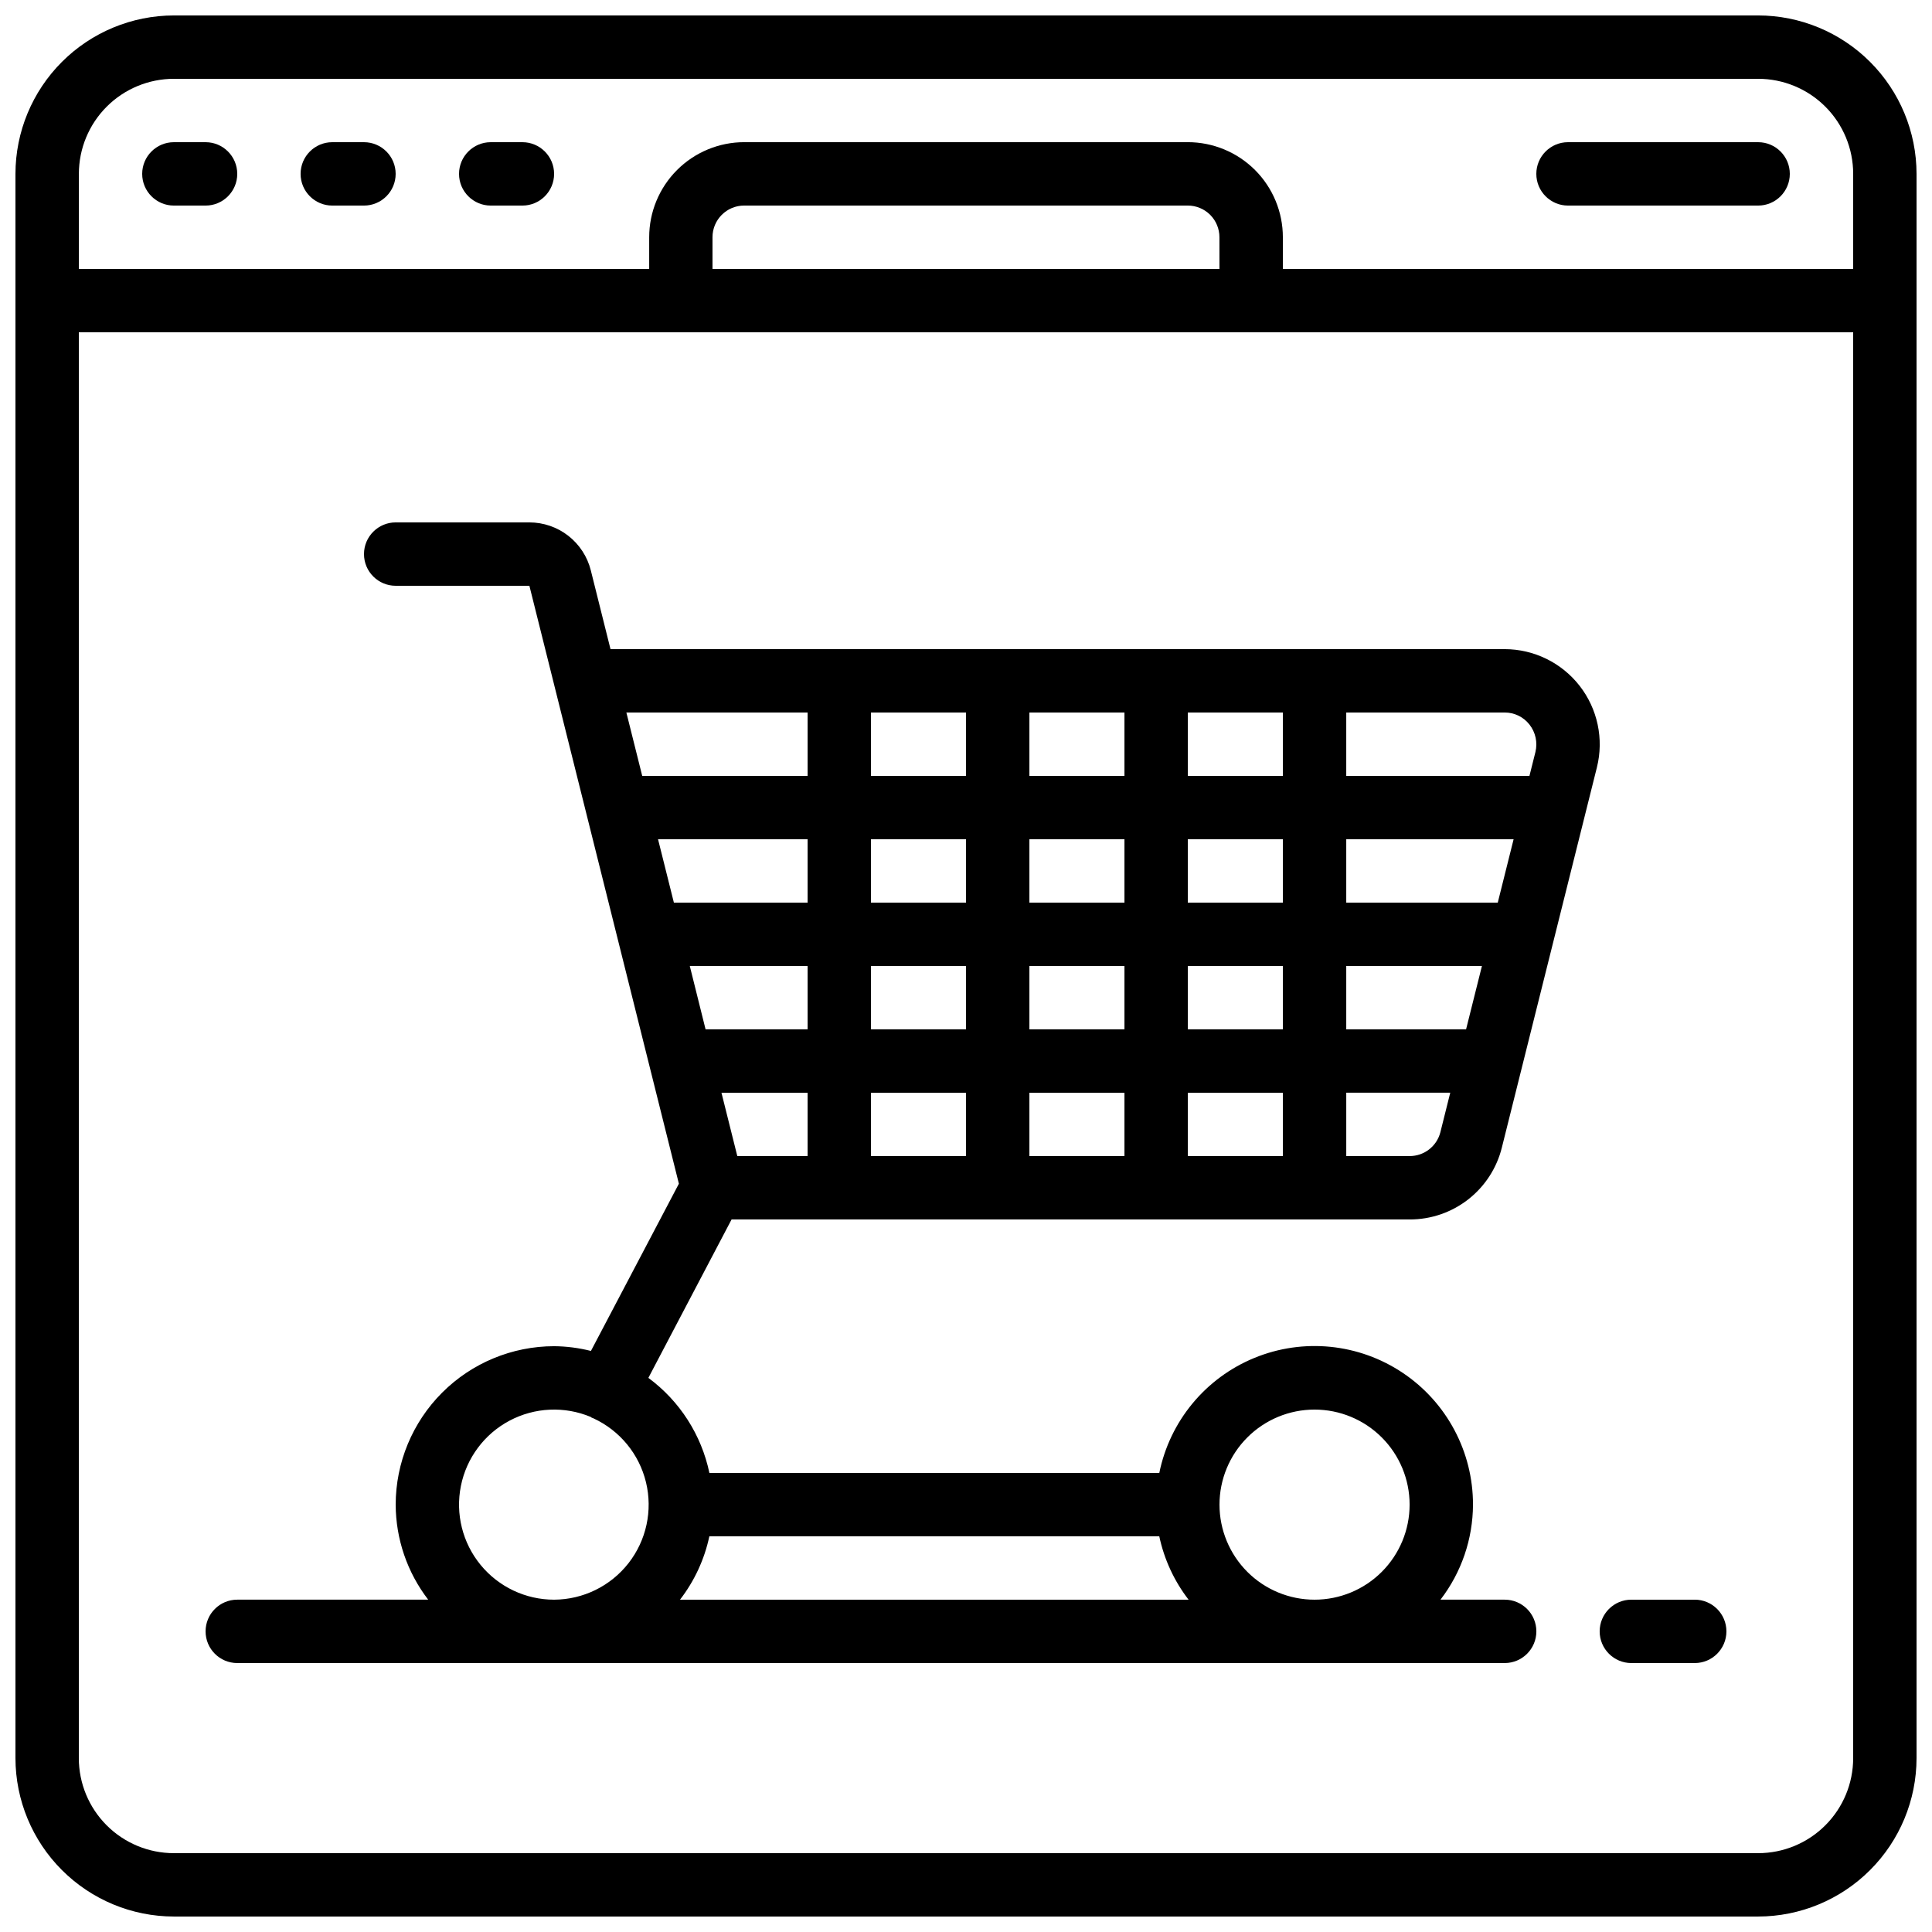
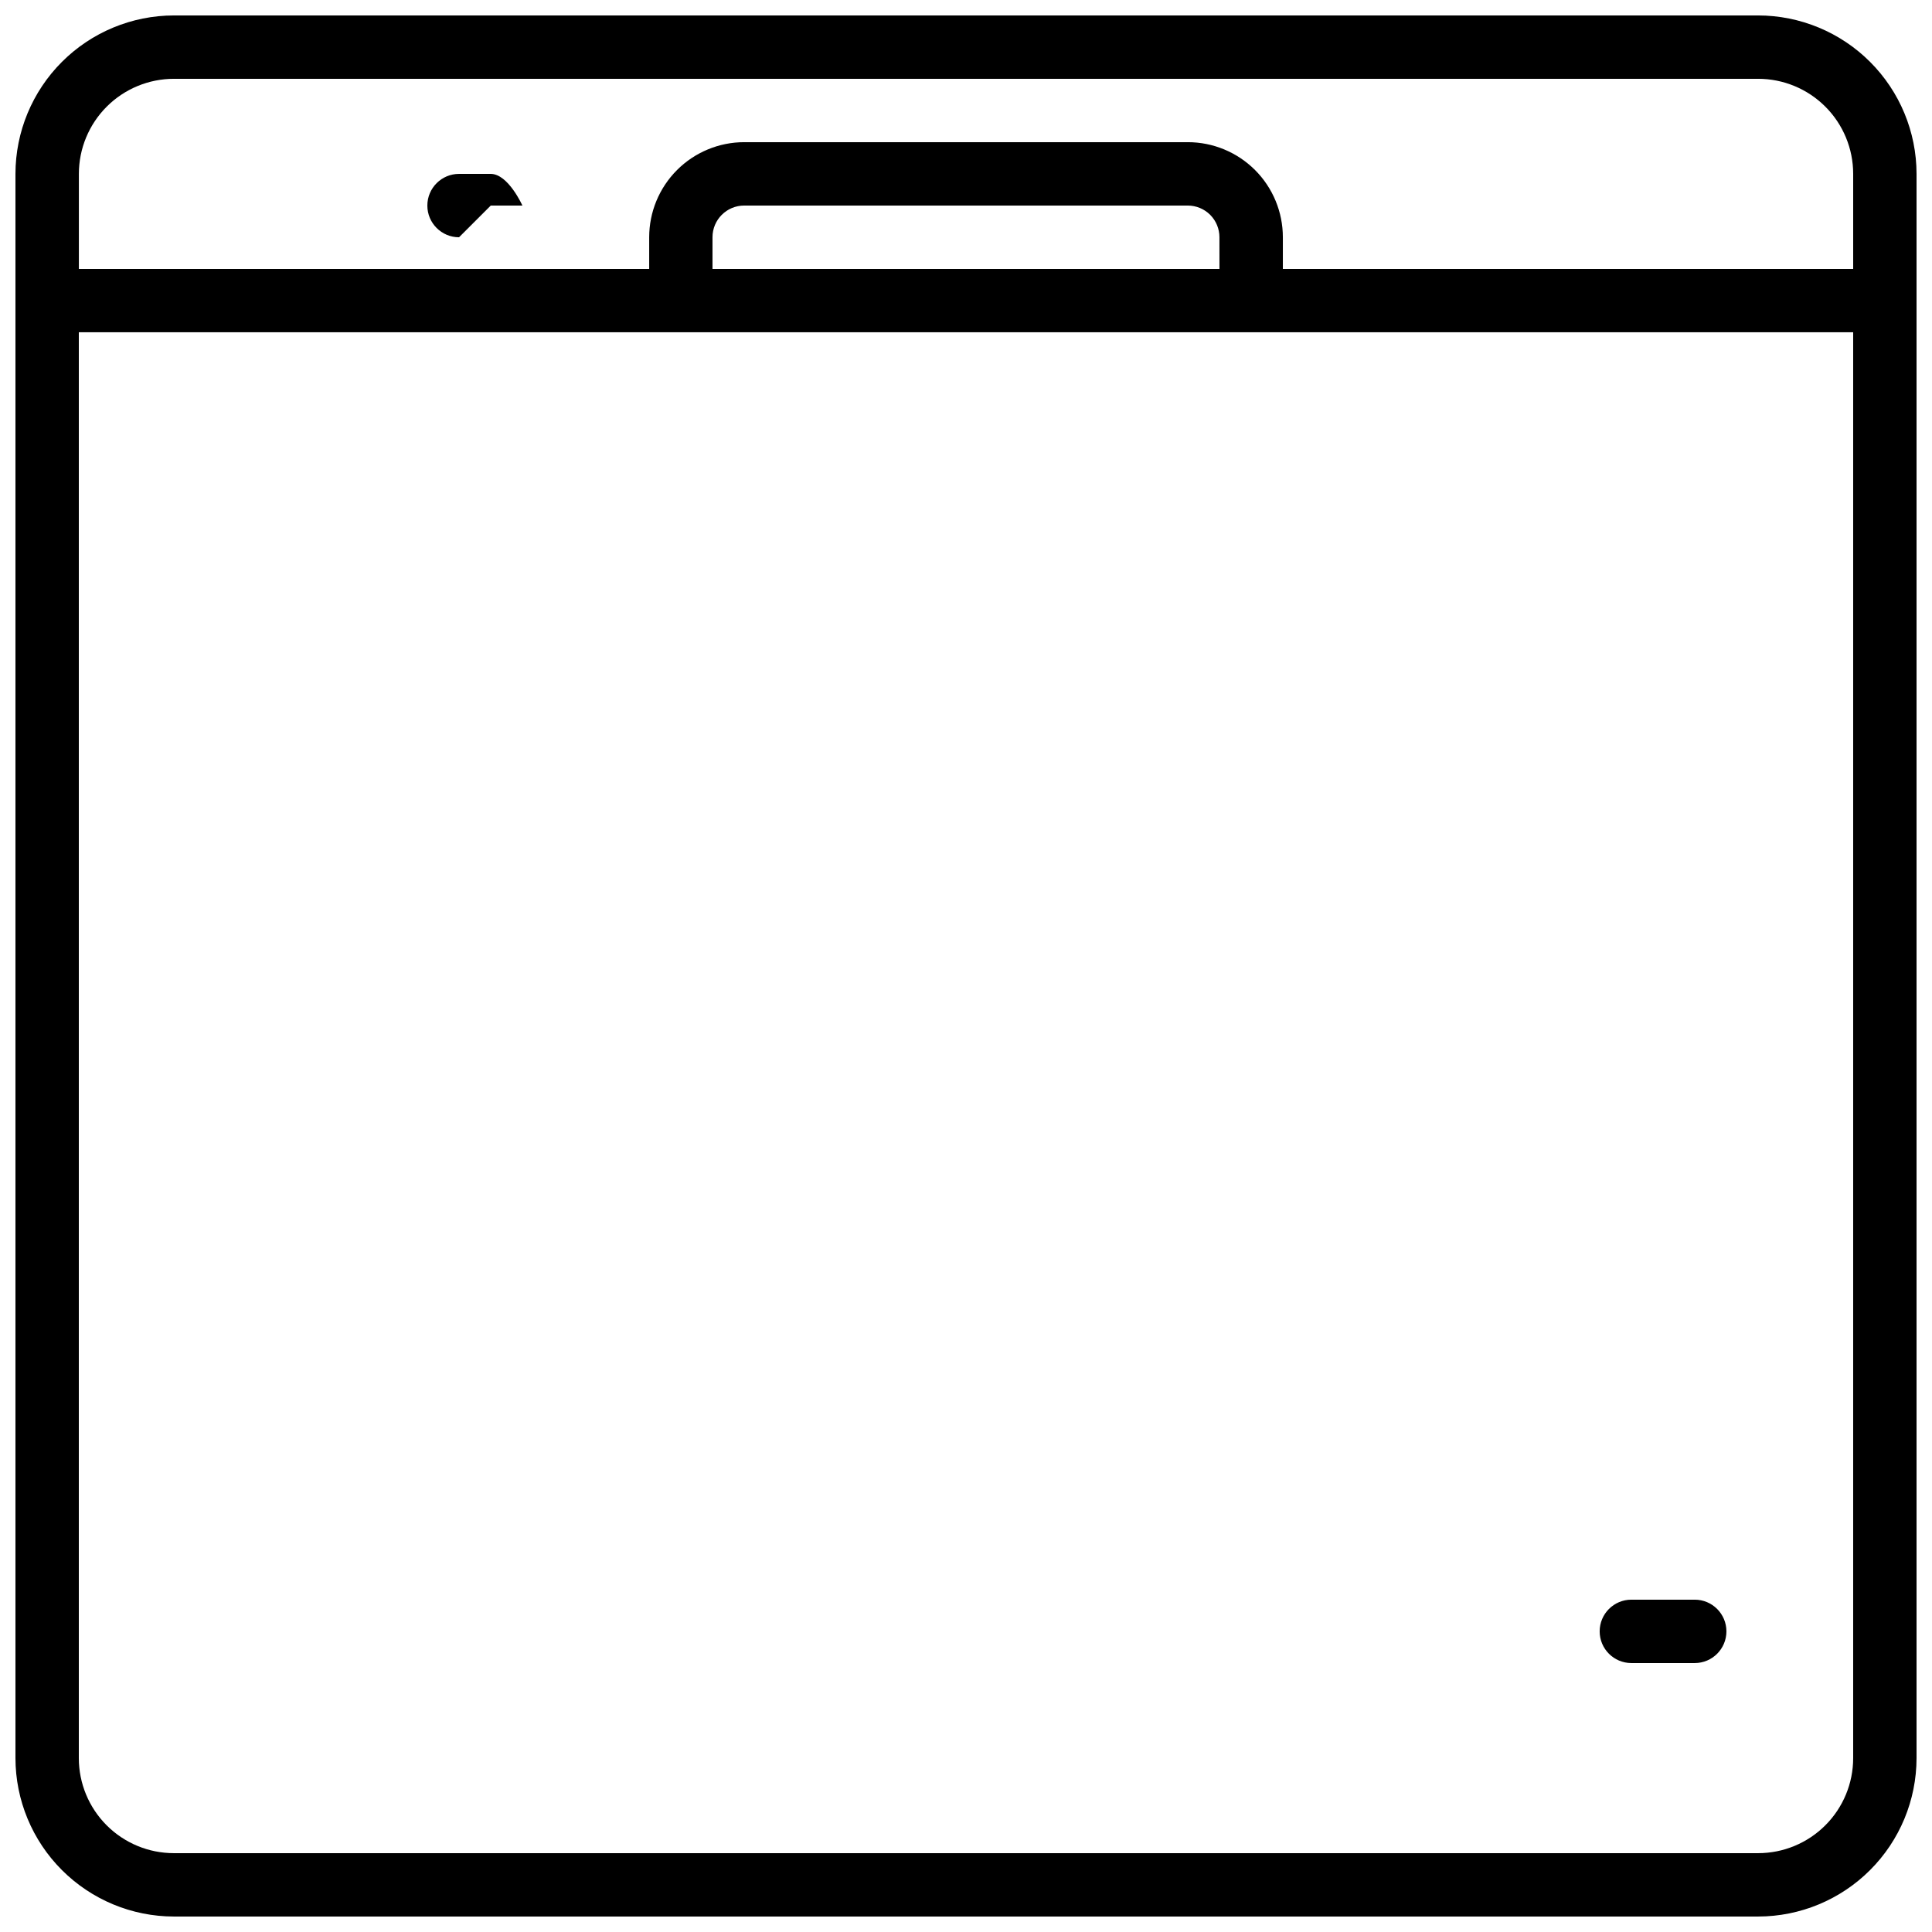
<svg xmlns="http://www.w3.org/2000/svg" width="800px" height="800px" version="1.1" viewBox="144 144 512 512">
  <defs>
    <clipPath id="a">
      <path d="m148.09 148.09h503.81v503.81h-503.81z" />
    </clipPath>
  </defs>
  <g clip-path="url(#a)">
    <path d="m190.08 651.9h419.84c11.133-0.012 21.805-4.441 29.672-12.312 7.871-7.867 12.301-18.539 12.312-29.672v-419.84c-0.012-11.133-4.441-21.801-12.312-29.672-7.867-7.871-18.539-12.301-29.672-12.312h-419.84c-11.133 0.012-21.801 4.441-29.672 12.312s-12.301 18.539-12.312 29.672v419.84c0.012 11.133 4.441 21.805 12.312 29.672 7.871 7.871 18.539 12.301 29.672 12.312zm419.84-16.793h-419.84c-6.68 0-13.09-2.652-17.812-7.379-4.723-4.723-7.379-11.129-7.379-17.812v-377.86h470.22v377.86c0 6.684-2.652 13.09-7.379 17.812-4.723 4.727-11.129 7.379-17.812 7.379zm-142.75-419.84h-134.35v-8.398c0-4.637 3.758-8.395 8.398-8.395h117.55c2.227 0 4.363 0.883 5.938 2.457 1.574 1.574 2.457 3.711 2.457 5.938zm-277.09-50.383h419.84c6.684 0 13.09 2.656 17.812 7.379 4.727 4.723 7.379 11.133 7.379 17.812v25.191h-151.14v-8.398c0-6.68-2.652-13.086-7.375-17.812-4.727-4.723-11.133-7.379-17.812-7.379h-117.55c-6.684 0-13.09 2.656-17.812 7.379-4.727 4.727-7.379 11.133-7.379 17.812v8.398h-151.14v-25.191c0-6.68 2.656-13.09 7.379-17.812s11.133-7.379 17.812-7.379z" />
  </g>
-   <path d="m190.08 198.48h8.398c4.637 0 8.395-3.762 8.395-8.398s-3.758-8.398-8.395-8.398h-8.398c-4.637 0-8.398 3.762-8.398 8.398s3.762 8.398 8.398 8.398z" />
-   <path d="m232.06 198.48h8.398-0.004c4.641 0 8.398-3.762 8.398-8.398s-3.758-8.398-8.398-8.398h-8.395c-4.637 0-8.398 3.762-8.398 8.398s3.762 8.398 8.398 8.398z" />
-   <path d="m274.05 198.48h8.398-0.004c4.641 0 8.398-3.762 8.398-8.398s-3.758-8.398-8.398-8.398h-8.395c-4.637 0-8.398 3.762-8.398 8.398s3.762 8.398 8.398 8.398z" />
-   <path d="m559.54 198.48h50.383-0.004c4.637 0 8.398-3.762 8.398-8.398s-3.762-8.398-8.398-8.398h-50.379c-4.637 0-8.398 3.762-8.398 8.398s3.762 8.398 8.398 8.398z" />
-   <path d="m542.75 316.03h-236.96l-5.215-20.859c-0.906-3.633-3-6.859-5.953-9.168-2.949-2.305-6.59-3.559-10.336-3.562h-35.426c-4.637 0-8.398 3.762-8.398 8.398 0 4.637 3.762 8.398 8.398 8.398h35.434l39.617 158.46-23.309 44.316c-3.191-0.805-6.469-1.227-9.758-1.258-11.129 0.012-21.801 4.441-29.672 12.309-7.871 7.871-12.301 18.543-12.312 29.676 0.031 9.113 3.059 17.965 8.617 25.188h-50.602c-4.637 0-8.395 3.762-8.395 8.398s3.758 8.398 8.395 8.398h335.88c4.637 0 8.395-3.762 8.395-8.398s-3.758-8.398-8.395-8.398h-17.012c5.555-7.223 8.582-16.074 8.613-25.188 0.016-14.008-6.957-27.102-18.59-34.906-11.629-7.805-26.387-9.297-39.344-3.973-12.957 5.32-22.406 16.754-25.195 30.48h-119.23c-2.113-10.098-7.871-19.066-16.172-25.191l22.051-41.984h179.69c5.617 0.02 11.082-1.848 15.512-5.301 4.434-3.457 7.578-8.297 8.93-13.75l25.191-100.76c1.875-7.527 0.18-15.5-4.59-21.617-4.773-6.117-12.094-9.699-19.852-9.711zm-210.76 235.11h119.23c1.297 6.109 3.949 11.852 7.766 16.793h-134.78c3.82-4.941 6.481-10.68 7.777-16.793zm160.38-33.586c6.68 0 13.09 2.652 17.812 7.379 4.723 4.723 7.379 11.129 7.379 17.812 0 6.68-2.656 13.086-7.379 17.812-4.723 4.723-11.133 7.375-17.812 7.375-6.68 0-13.09-2.652-17.812-7.375-4.723-4.727-7.379-11.133-7.379-17.812 0-6.684 2.656-13.09 7.379-17.812 4.723-4.727 11.133-7.379 17.812-7.379zm-201.52 50.379c-7.551 0.004-14.707-3.383-19.492-9.223-4.789-5.84-6.703-13.52-5.215-20.926 1.484-7.402 6.215-13.75 12.887-17.293 6.672-3.539 14.578-3.898 21.543-0.98 0.082 0.051 0.133 0.133 0.227 0.184 0.094 0.051 0.301 0.109 0.461 0.176 6.992 3.227 12.125 9.469 13.934 16.953 1.809 7.481 0.098 15.383-4.644 21.445-4.746 6.062-12 9.621-19.699 9.664zm258.47-231.92c1.617 2.051 2.199 4.731 1.586 7.269l-1.586 6.332h-48.551v-16.793h41.984c2.562-0.008 4.988 1.168 6.566 3.191zm-8.398 47.191-40.152-0.004v-16.793h44.352zm-8.398 33.586h-31.754v-16.793h35.957zm-193.13 33.586-4.199-16.793h22.828v16.793zm-12.594-50.383 31.223 0.004v16.793h-27.039zm48.016 0.004h25.191v16.793h-25.191zm41.984 0h25.191v16.793h-25.191zm0-16.793v-16.797h25.191v16.793zm41.984-16.793h25.191v16.793l-25.191-0.004zm0-16.793v-16.797h25.191v16.793zm-16.793 0-25.191-0.004v-16.793h25.191zm-41.984 0-25.191-0.004v-16.793h25.191zm0 16.793v16.793l-25.191-0.004v-16.793zm-41.984 16.793-35.438-0.004-4.199-16.793h39.637zm16.793 50.383h25.191v16.793l-25.191-0.004zm41.984 0h25.191v16.793l-25.191-0.004zm41.984 0h25.191v16.793l-25.191-0.004zm0-16.793v-16.797h25.191v16.793zm-100.76-83.973v16.793h-43.832l-4.199-16.793zm159.54 117.55h-16.793v-16.793h27.559l-2.621 10.488c-0.957 3.715-4.309 6.312-8.145 6.305z" />
+   <path d="m274.05 198.48h8.398-0.004s-3.758-8.398-8.398-8.398h-8.395c-4.637 0-8.398 3.762-8.398 8.398s3.762 8.398 8.398 8.398z" />
  <path d="m593.12 567.93h-16.793c-4.637 0-8.398 3.762-8.398 8.398s3.762 8.398 8.398 8.398h16.793c4.637 0 8.398-3.762 8.398-8.398s-3.762-8.398-8.398-8.398z" />
</svg>